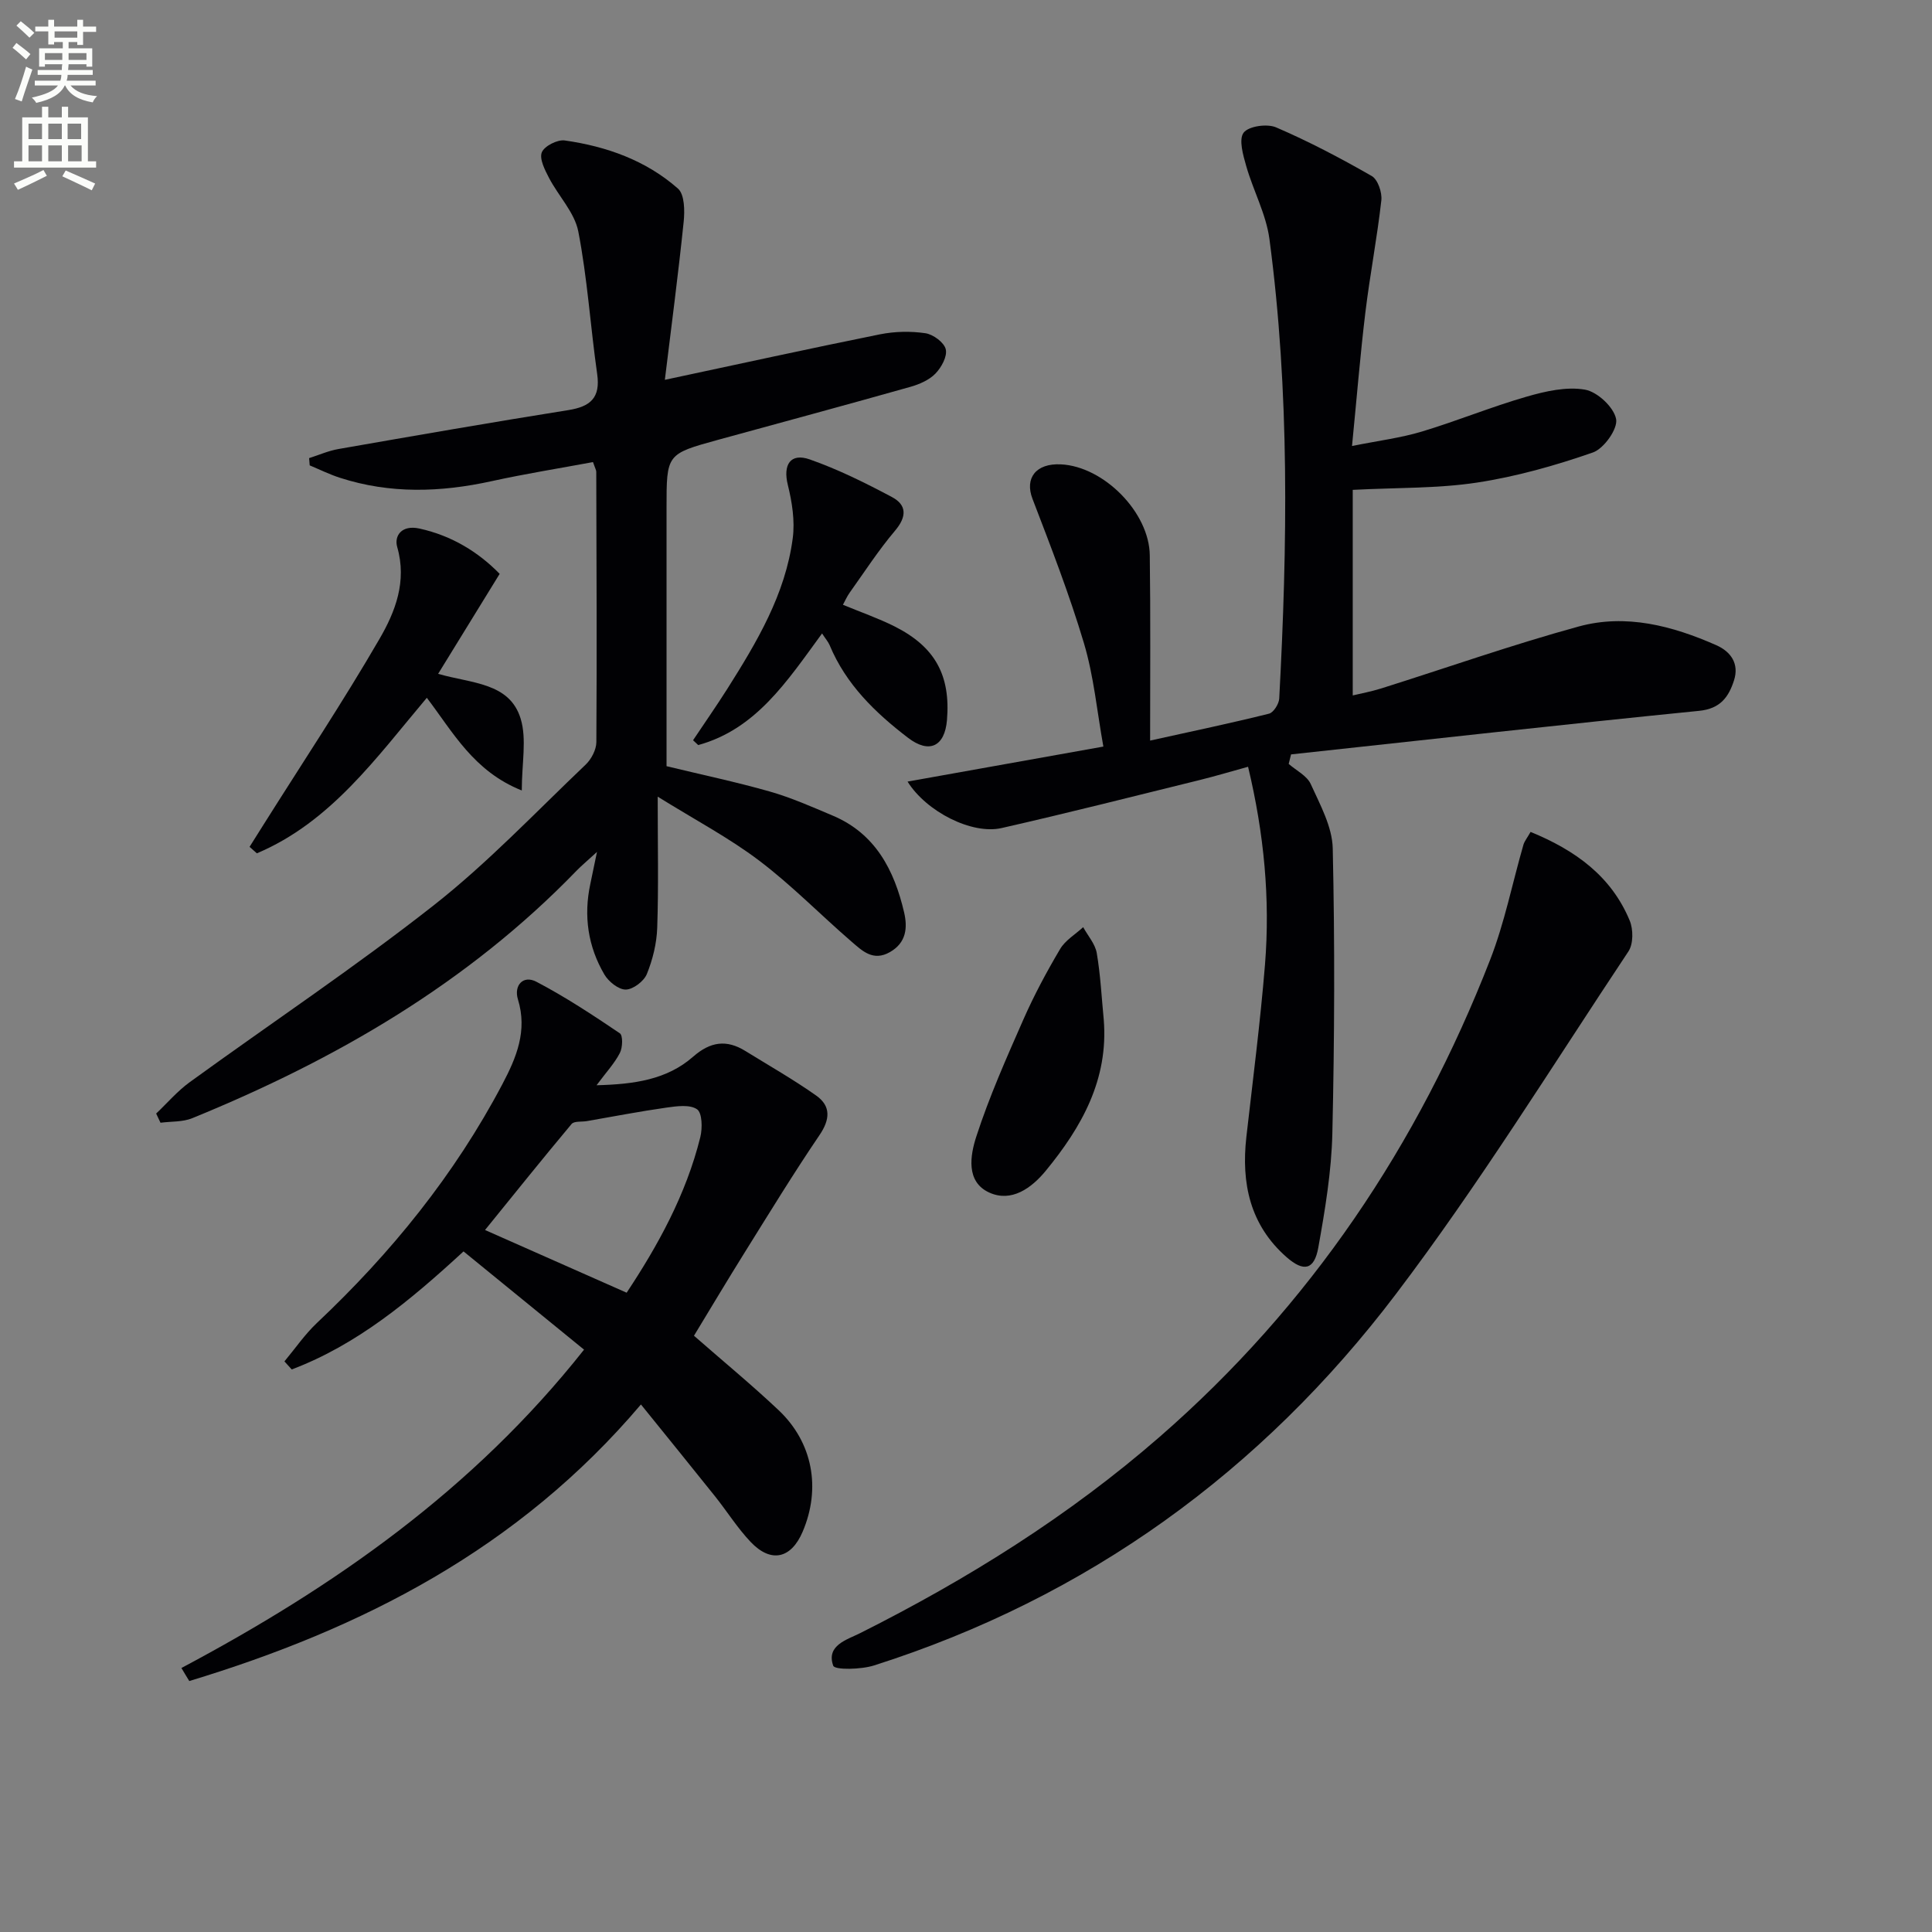
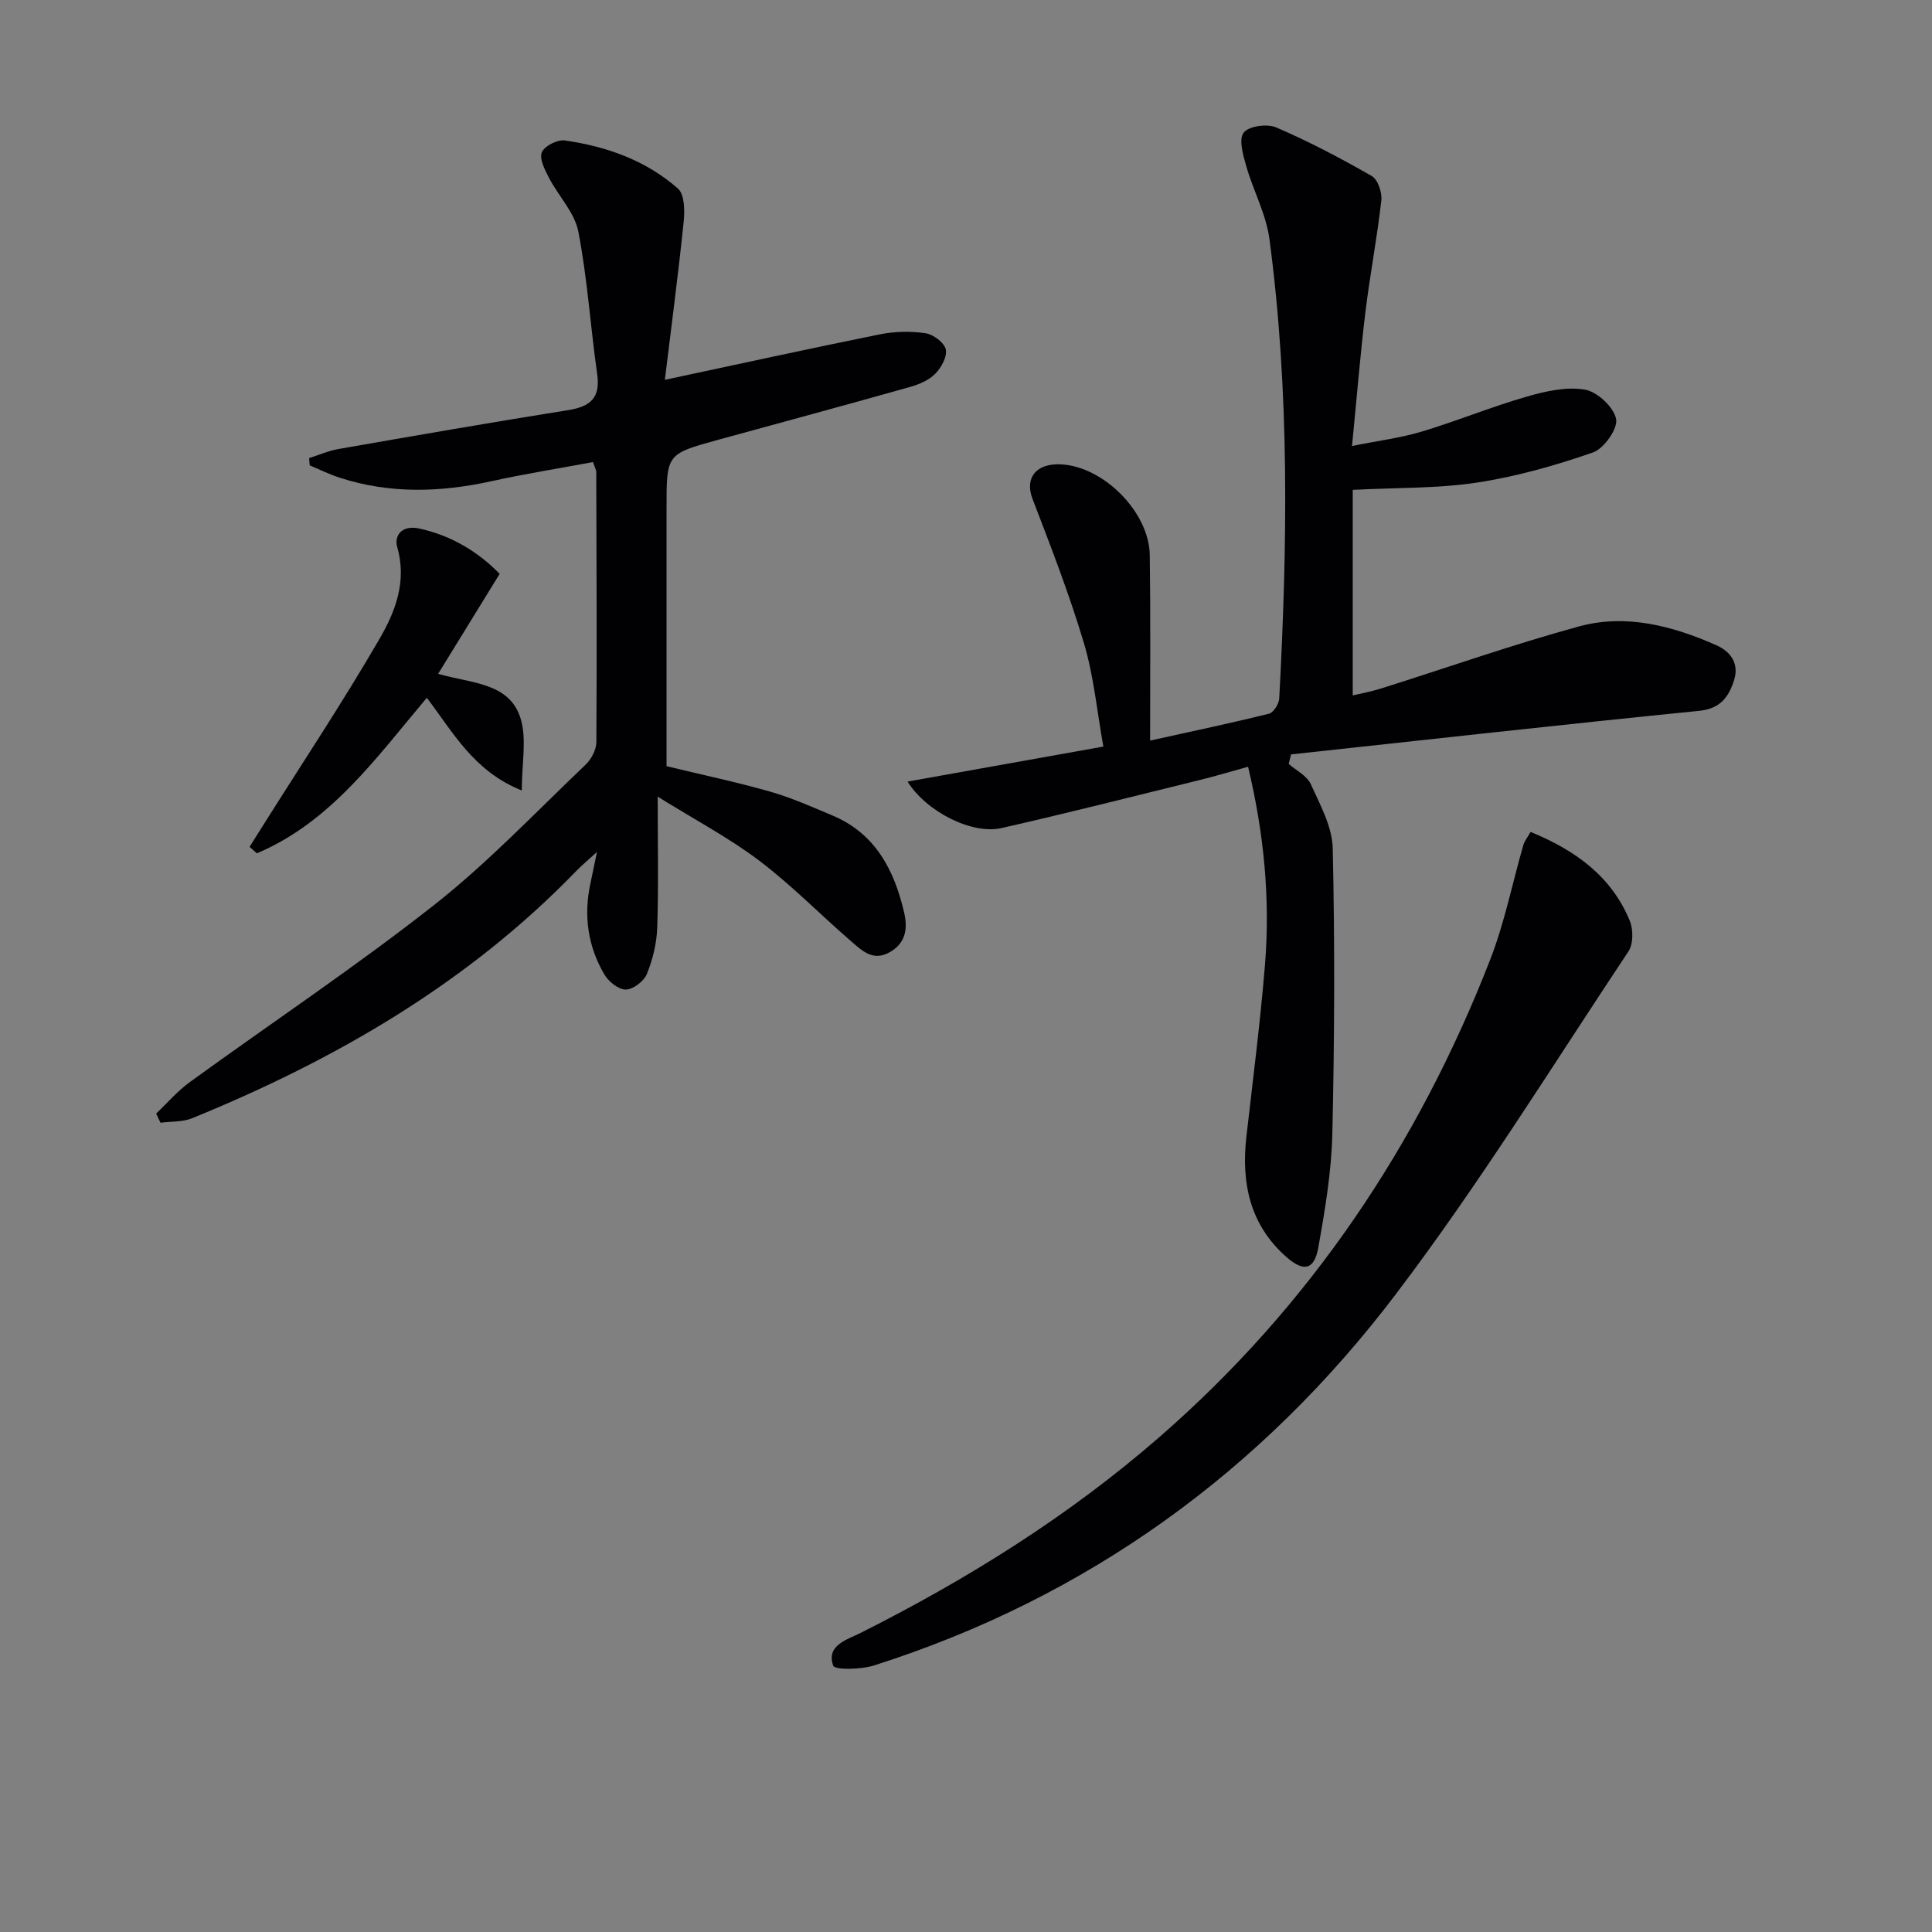
<svg xmlns="http://www.w3.org/2000/svg" enable-background="new 0 0 400 400" viewBox="0 0 400 400">
  <rect x="0" y="0" width="400" height="400" fill="#808080" stroke="none" />
-   <path d="m2.6 9.9.8-1c.9.7 1.9 1.4 2.9 2.3l-.9 1.1c-1.1-1-2-1.8-2.8-2.4zm.5 10.6c.9-2.1 1.6-4.3 2.3-6.7.4.2.8.4 1.3.6-.7 2.1-1.5 4.3-2.2 6.6zm.3-15.2.9-.9c1 .8 2 1.6 2.8 2.4l-1 1c-.9-.9-1.8-1.7-2.7-2.5zm12.6-1.2h1.2v1.4h2.7v1.1h-2.7v2.7h-1.2v-.6h-1.8v1.3h4.9v3.8h-1.2v-.5h-3.7c0 .4-.1.9-.1 1.2h5.1v1h-5.2c0 .5-.1.9-.2 1.2h6v1h-5.2c1.1 1.3 2.9 2 5.5 2.2-.4.4-.7.8-.9 1.3-2.9-.5-4.8-1.6-5.7-3.5h-.1c-.8 1.7-2.7 2.9-5.9 3.6-.2-.4-.6-.8-.9-1.1 2.8-.6 4.6-1.4 5.4-2.5h-4.8v-1h5.3c.1-.3.2-.7.2-1.2h-4.9v-1h5c0-.4 0-.8.1-1.2h-3.6v.5h-1.2v-3.8h4.9v-1.3h-1.8v.5h-1.2v-2.7h-2.7v-1h2.7v-1.4h1.2v1.4h4.8zm-6.7 8.3h3.6c0-.4 0-.9 0-1.4h-3.6zm1.9-4.6h4.8v-1.3h-4.7v1.3zm6.7 3.2h-3.7v1.4h3.7z" fill="#fbfcfa" />
-   <path d="m8.7 22.1h1.3v2.2h2.8v-2.2h1.3v2.2h4.1v9.1h1.7v1.3h-17v-1.3h1.7v-9.1h4.1zm.3 13.1.7 1.2c-1.8.9-3.8 1.9-6 2.9-.2-.4-.5-.8-.8-1.3 2.3-1 4.4-1.9 6.1-2.8zm-3.1-6.4h2.8v-3.2h-2.8zm0 4.6h2.8v-3.3h-2.8zm4.1-4.6h2.8v-3.2h-2.8zm0 4.6h2.8v-3.3h-2.8zm3.6 1.9c2.1.9 4.1 1.8 6.1 2.7l-.7 1.4c-2.2-1.1-4.2-2-6.1-2.9zm3.2-9.7h-2.8v3.2h2.8zm-2.7 7.8h2.8v-3.3h-2.8z" fill="#fbfcfa" />
  <g fill="#010104">
    <path d="m238.12 153.33c8.81-1.95 16.75-3.61 24.61-5.57.94-.23 2.06-2.02 2.12-3.13 1.7-31.77 2.18-63.54-2.03-95.16-.69-5.14-3.35-10-4.8-15.08-.65-2.27-1.59-5.52-.54-6.92 1.03-1.36 4.86-1.9 6.72-1.1 6.79 2.92 13.38 6.39 19.8 10.07 1.26.72 2.18 3.41 1.99 5.05-.87 7.75-2.36 15.42-3.3 23.16-1.07 8.85-1.79 17.75-2.77 27.69 5.56-1.12 10.12-1.68 14.46-2.99 7.3-2.2 14.38-5.12 21.7-7.23 3.88-1.12 8.22-2.11 12.06-1.45 2.57.44 5.99 3.63 6.46 6.09.39 2.01-2.53 6.13-4.81 6.92-7.78 2.71-15.84 4.99-23.97 6.23s-16.48 1.03-25.75 1.51v42.56c1.57-.38 3.78-.78 5.91-1.45 13.62-4.29 27.11-9.05 40.87-12.82 9.78-2.68 19.38-.15 28.49 3.87 3.07 1.36 4.76 3.88 3.67 7.28s-2.8 5.87-7.21 6.31c-28.19 2.82-56.34 5.98-84.5 9.02-.16.66-.32 1.31-.49 1.97 1.57 1.37 3.79 2.45 4.57 4.18 1.94 4.28 4.45 8.83 4.55 13.32.44 19.65.37 39.32-.08 58.97-.18 7.91-1.51 15.85-2.91 23.67-.83 4.62-3 5.11-6.57 1.98-7.58-6.65-9.41-15.3-8.32-24.92 1.35-11.86 2.88-23.71 3.85-35.61 1.1-13.62-.18-27.11-3.5-41-3.39.93-6.67 1.92-9.99 2.74-13.67 3.37-27.31 6.83-41.04 9.95-6.15 1.4-15.58-3.39-19.47-9.62 13.4-2.4 26.54-4.75 40.54-7.25-1.31-7.25-1.97-14.53-4.02-21.4-3.02-10.13-6.87-20.03-10.66-29.91-1.63-4.26.7-7.38 5.9-7.12 8.88.44 18.31 9.96 18.39 18.86.17 12.47.07 24.95.07 38.33z" />
    <path d="m138 158.63c7.34 1.78 14.45 3.27 21.42 5.26 4.45 1.27 8.73 3.18 13 4.98 8.83 3.73 12.72 11.28 14.76 20 .73 3.13.52 6.28-2.93 8.25-3.48 1.99-5.73-.26-7.93-2.15-6.42-5.54-12.38-11.67-19.13-16.78-6.25-4.73-13.27-8.43-21.02-13.25 0 10.23.19 18.7-.1 27.15-.11 3.23-.93 6.58-2.15 9.58-.61 1.49-2.84 3.19-4.36 3.21-1.49.02-3.56-1.64-4.43-3.12-3.4-5.8-4.33-12.13-2.91-18.75.38-1.77.74-3.54 1.38-6.63-2.01 1.85-3.19 2.82-4.24 3.9-22.52 23.29-49.86 39.11-79.56 51.23-1.99.81-4.37.65-6.57.94-.3-.63-.6-1.26-.9-1.9 2.3-2.18 4.4-4.65 6.95-6.5 16.82-12.21 34.15-23.76 50.47-36.58 11.22-8.81 21.13-19.29 31.5-29.16 1.18-1.12 2.21-3.09 2.22-4.66.12-18.66.03-37.32-.02-55.98 0-.31-.2-.62-.68-2-6.87 1.28-13.97 2.41-20.98 3.95-10.56 2.32-21.02 2.66-31.41-.7-2.14-.69-4.18-1.7-6.26-2.57-.04-.5-.08-1-.12-1.5 2.01-.64 3.99-1.52 6.05-1.88 15.86-2.77 31.71-5.53 47.61-8.06 4.59-.73 6.68-2.55 5.98-7.46-1.4-9.83-2.02-19.8-3.91-29.53-.77-3.94-4.12-7.35-6.08-11.12-.85-1.64-2.02-3.93-1.47-5.27.54-1.3 3.23-2.67 4.75-2.45 8.65 1.23 16.82 4.13 23.44 9.97 1.37 1.21 1.41 4.57 1.18 6.84-1.12 10.86-2.55 21.7-3.9 32.75 15.35-3.27 29.91-6.47 44.53-9.42 3.05-.61 6.34-.68 9.41-.23 1.62.24 3.89 1.91 4.22 3.33.35 1.47-.91 3.77-2.15 5.04-1.31 1.34-3.33 2.21-5.2 2.74-13.25 3.74-26.55 7.33-39.83 10.97-10.63 2.93-10.63 2.93-10.63 14.07z" />
-     <path d="m37.56 345.34c31.56-16.77 60.41-36.89 83.36-65.91-8.41-6.86-16.69-13.6-24.95-20.34-11.08 10.2-22.04 19.32-35.57 24.44-.5-.56-1.01-1.12-1.51-1.67 2.23-2.67 4.22-5.59 6.73-7.96 15.37-14.49 28.5-30.68 38.38-49.41 2.91-5.52 5.24-11.05 3.23-17.59-.87-2.83 1.04-5.1 3.84-3.63 5.98 3.13 11.66 6.88 17.26 10.66.66.45.59 2.95.01 4.07-1.09 2.13-2.8 3.95-4.83 6.69 7.79-.2 14.56-1.15 19.99-5.91 3.57-3.13 6.91-3.6 10.81-1.19 4.92 3.04 9.97 5.91 14.68 9.24 3.08 2.18 2.88 4.95.66 8.21-5.38 7.92-10.37 16.1-15.44 24.22-3.57 5.72-7.03 11.52-10.53 17.29 6.1 5.34 11.99 10.19 17.53 15.42 7.07 6.68 8.79 16.18 4.98 25.13-2.39 5.63-6.57 6.58-10.79 2.13-2.73-2.88-4.86-6.3-7.35-9.42-4.96-6.21-9.97-12.37-15.35-19.03-25.39 29.95-57.79 46.43-93.51 57.26-.55-.88-1.09-1.79-1.63-2.7zm92.18-77.7c6.46-9.75 12.3-20.3 15.25-32.2.46-1.85.4-5.03-.67-5.77-1.5-1.04-4.22-.65-6.35-.35-5.51.78-10.97 1.84-16.45 2.79-1.08.19-2.64-.04-3.18.6-6.12 7.31-12.08 14.75-17.92 21.95 9.95 4.4 19.46 8.61 29.32 12.98z" />
    <path d="m316.89 172.24c9.33 3.82 16.72 9.2 20.52 18.35.76 1.82.77 4.84-.26 6.39-15.83 23.79-30.89 48.2-48.13 70.93-27.82 36.69-63.84 62.82-108.05 76.9-2.69.86-8.13.97-8.46.06-1.51-4.24 2.88-5.39 5.58-6.75 22.24-11.17 43.21-24.26 62.02-40.65 31.15-27.13 53.47-60.43 68.4-98.74 3-7.69 4.61-15.91 6.91-23.87.24-.75.79-1.42 1.47-2.62z" />
-     <path d="m170.2 131.15c-7.27 9.93-13.67 19.81-25.64 23.11-.36-.33-.72-.66-1.07-1 2.36-3.54 4.8-7.03 7.08-10.62 6.13-9.71 12.04-19.59 13.56-31.22.47-3.58-.14-7.47-1.02-11.03-1.03-4.14.51-6.69 4.55-5.27 5.86 2.06 11.51 4.86 17.01 7.79 3.09 1.64 3.09 4.06.65 6.95-3.42 4.04-6.32 8.52-9.4 12.84-.56.78-.94 1.67-1.4 2.51 3.73 1.55 7.32 2.79 10.69 4.48 8.41 4.23 11.62 10.15 10.85 19.4-.46 5.46-3.66 7.04-8.08 3.65-6.77-5.18-12.84-11.05-16.21-19.16-.32-.74-.87-1.35-1.57-2.43z" />
    <path d="m103.45 118.81c-4.35 7.08-8.4 13.65-12.74 20.7 6.91 2.01 14.8 1.77 17.09 9.3 1.29 4.25.23 9.21.23 14.85-9.98-3.99-14.23-12.06-19.66-19.19-10.43 12.36-19.86 25.72-35.19 32.2-.5-.45-1-.89-1.51-1.34.97-1.55 1.95-3.09 2.92-4.64 8.04-12.77 16.41-25.36 23.98-38.41 3.26-5.61 5.72-11.89 3.67-19.02-.66-2.28.87-4.65 4.6-3.83 6.76 1.49 12.23 4.9 16.61 9.38z" />
-     <path d="m228.52 211.11c1 12.4-4.58 22.24-12 31.28-2.94 3.58-7.1 6.62-11.72 4.51-4.89-2.24-3.91-7.75-2.67-11.58 2.69-8.29 6.26-16.31 9.78-24.31 2.2-4.99 4.8-9.84 7.58-14.53 1.07-1.81 3.15-3.03 4.77-4.52.97 1.78 2.48 3.46 2.81 5.35.78 4.55 1 9.19 1.45 13.8z" />
  </g>
</svg>